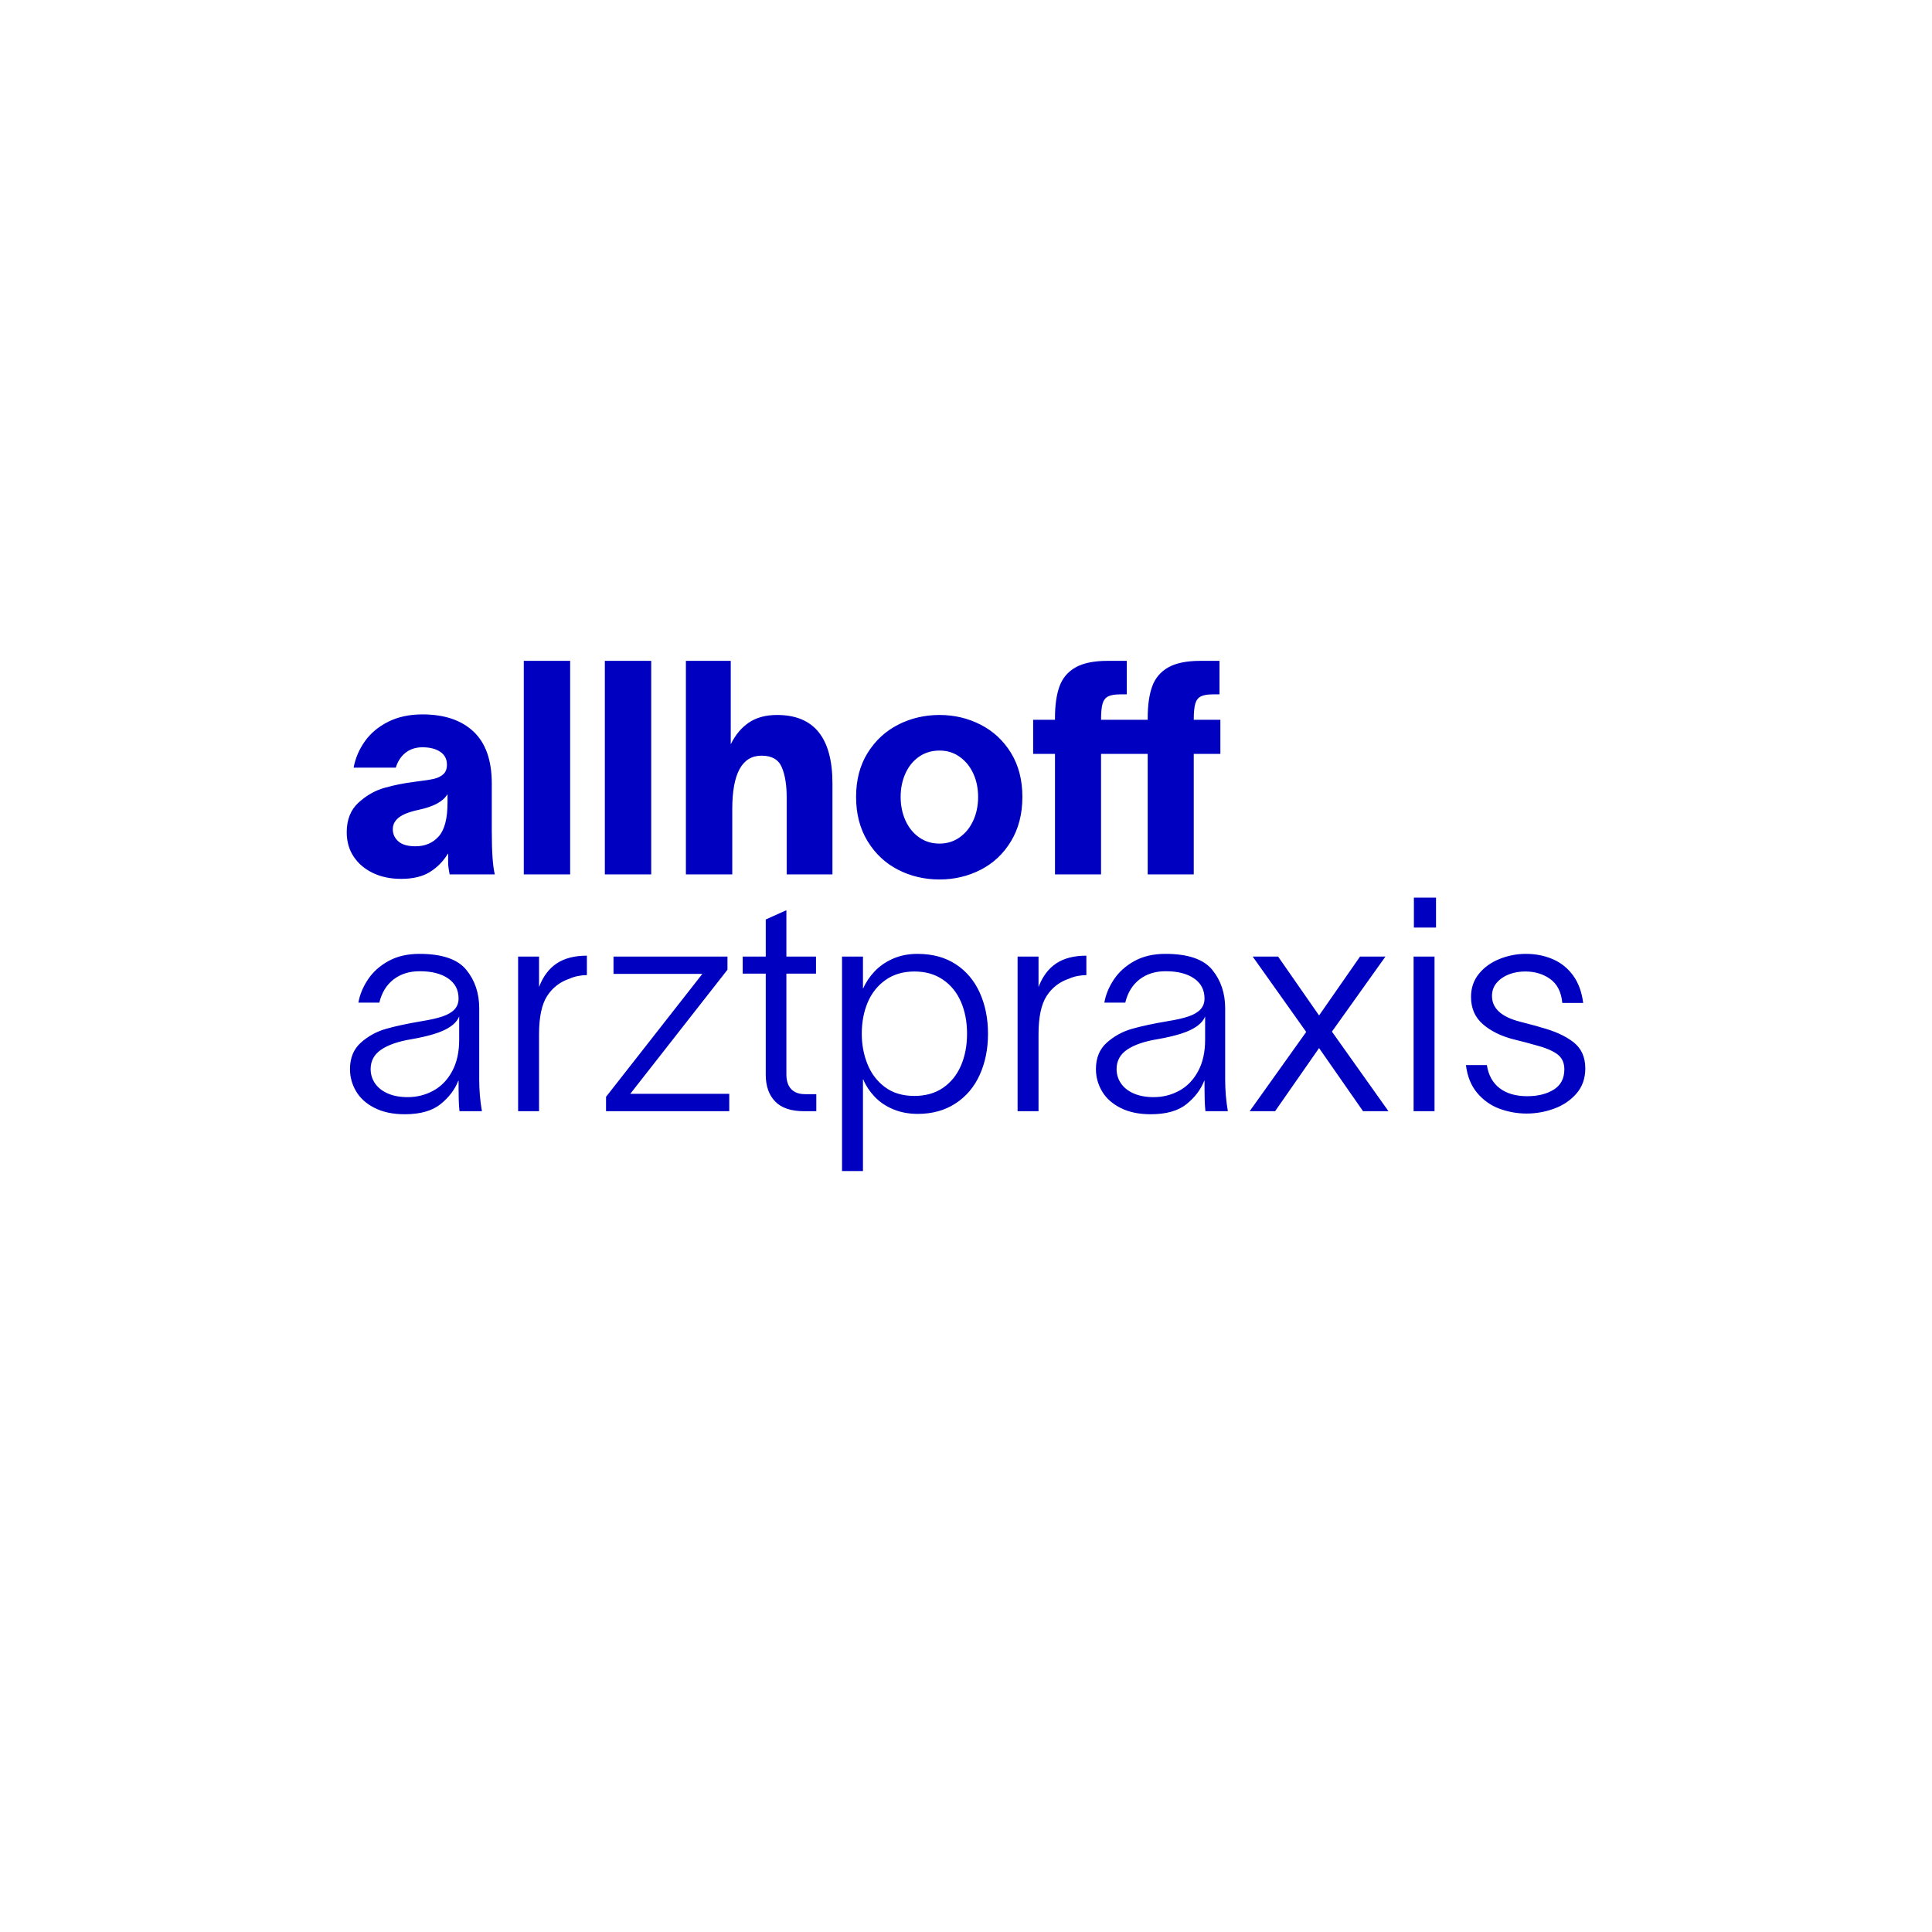
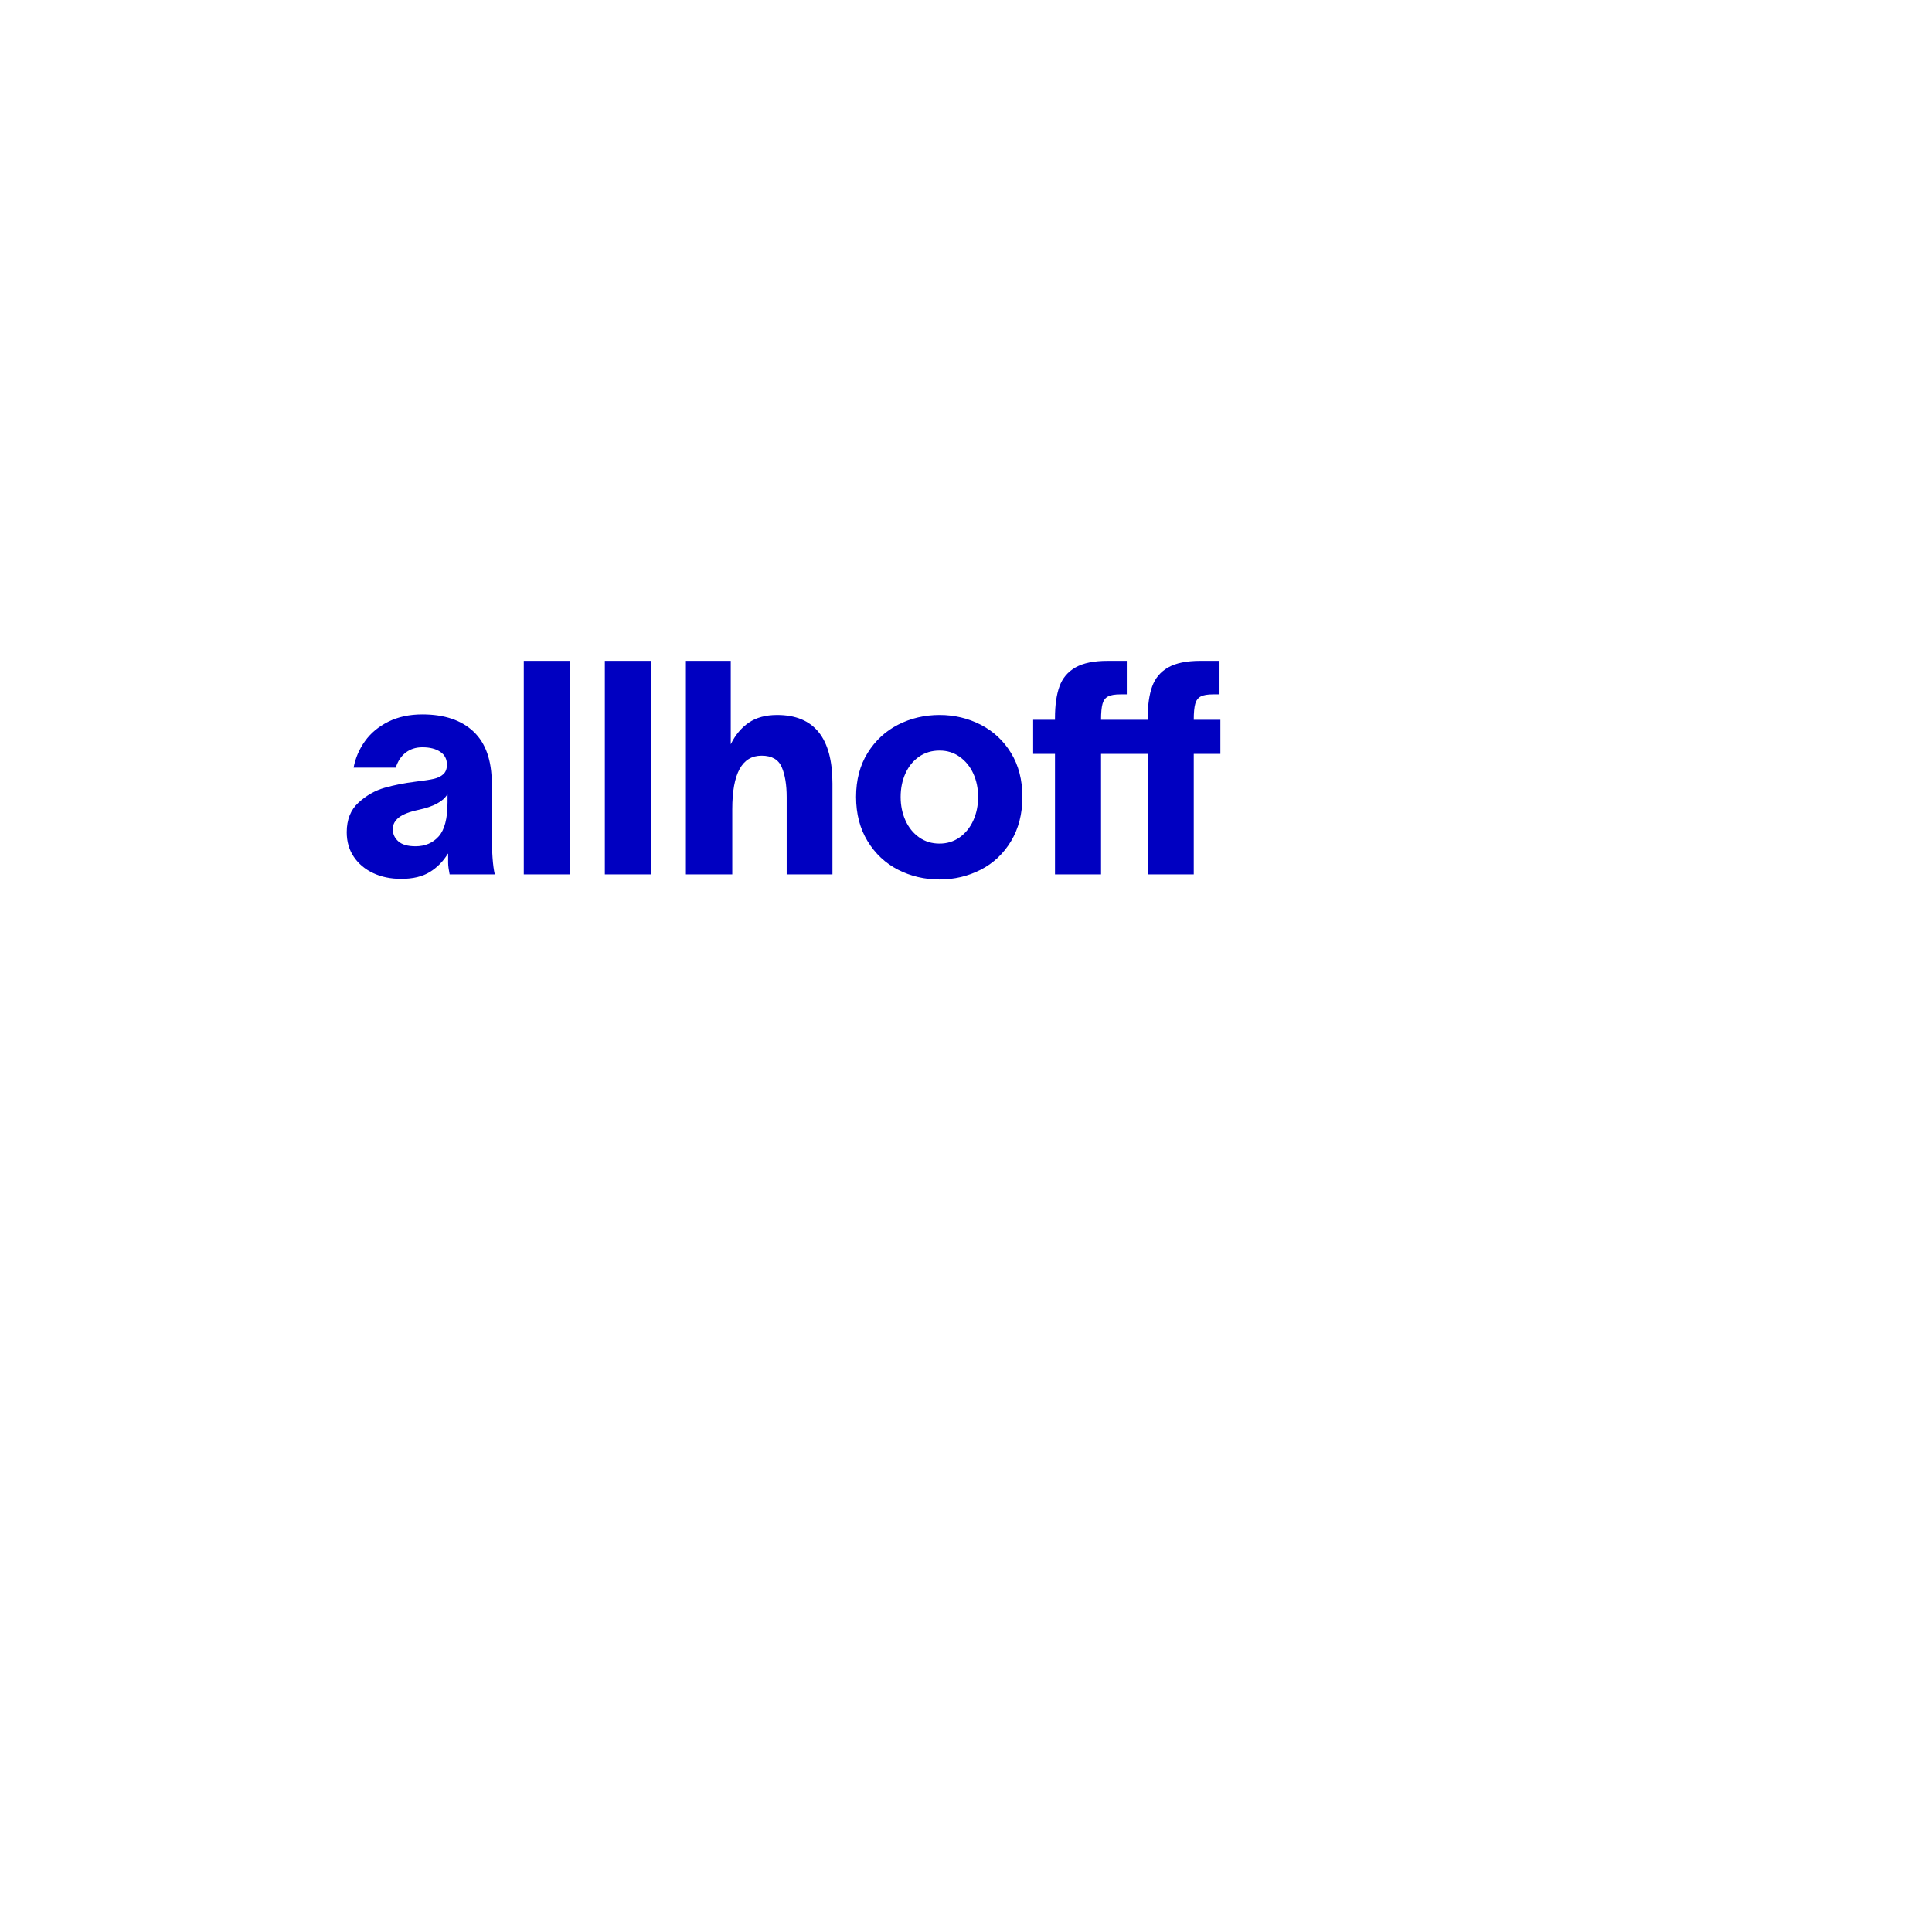
<svg xmlns="http://www.w3.org/2000/svg" id="Ebene_1" viewBox="0 0 1008 1008">
  <defs>
    <style>
      .cls-1 {
        fill: none;
      }

      .cls-2 {
        fill: #0000c1;
      }
    </style>
  </defs>
  <rect class="cls-1" y="0" width="1008" height="1008" />
  <g>
-     <path class="cls-2" d="M815.09,523.26h10.92c-.73-5.72-2.47-10.48-5.23-14.28-2.76-3.8-6.27-6.63-10.53-8.5-4.27-1.87-9-2.81-14.2-2.81-4.68,0-9.23.89-13.65,2.65-4.42,1.77-8.01,4.34-10.77,7.72-2.76,3.38-4.14,7.41-4.14,12.09,0,5.93,2.08,10.69,6.24,14.28,4.16,3.59,9.52,6.22,16.07,7.88,4.27,1.04,8.01,2.03,11.24,2.96,4.89,1.25,8.63,2.78,11.24,4.6,2.6,1.82,3.9,4.5,3.9,8.04,0,4.79-1.85,8.32-5.54,10.61-3.69,2.29-8.3,3.43-13.81,3.43-5.93,0-10.72-1.38-14.36-4.14-3.64-2.76-5.88-6.79-6.71-12.09h-10.92c.73,5.93,2.7,10.79,5.93,14.59,3.22,3.8,7.1,6.53,11.63,8.19,4.53,1.66,9.23,2.5,14.12,2.5s9.68-.86,14.36-2.57,8.56-4.34,11.63-7.88c3.07-3.54,4.6-7.91,4.6-13.11,0-5.93-2.08-10.51-6.24-13.73-4.16-3.22-9.78-5.77-16.85-7.65-1.56-.52-4.01-1.2-7.33-2.03l-3.59-.94c-9.78-2.5-14.67-6.97-14.67-13.42,0-2.7.83-5.02,2.5-6.94,1.66-1.92,3.8-3.38,6.4-4.37,2.6-.99,5.41-1.48,8.43-1.48,5.1,0,9.47,1.33,13.11,3.98,3.64,2.65,5.72,6.79,6.24,12.41M737.53,579.75h10.92v-80.68h-10.92v80.68ZM749.23,468.33h-11.55v15.61h11.55v-15.61ZM652.01,579.75h13.26l22.94-32.93,22.94,32.93h13.26l-29.49-41.51,27.93-39.17h-13.26l-21.38,30.74-21.38-30.74h-13.26l27.93,39.33-29.49,41.35ZM601.92,572.42c-3.95,0-7.39-.62-10.3-1.87-2.91-1.25-5.15-2.99-6.71-5.23-1.56-2.24-2.34-4.76-2.34-7.57,0-4.26,1.85-7.65,5.54-10.14,3.69-2.5,9.02-4.32,16-5.46,7.7-1.35,13.47-2.99,17.32-4.92,3.85-1.92,6.29-4.24,7.33-6.94v12.17c0,6.45-1.22,11.94-3.67,16.46-2.45,4.53-5.72,7.91-9.83,10.14-4.11,2.24-8.56,3.36-13.34,3.36M628.92,579.75h11.7c-.94-5.41-1.4-10.92-1.4-16.54v-37.14c0-7.91-2.26-14.62-6.79-20.13-4.53-5.51-12.67-8.27-24.42-8.27-6.24,0-11.63,1.25-16.15,3.75-4.53,2.5-8.09,5.7-10.69,9.6-2.6,3.9-4.27,7.93-4.99,12.09h10.92c1.25-5.2,3.72-9.23,7.41-12.09,3.69-2.86,8.24-4.29,13.65-4.29,6.24,0,11.18,1.25,14.82,3.75,3.64,2.5,5.46,5.98,5.46,10.46,0,2.29-.7,4.19-2.11,5.7-1.4,1.51-3.49,2.73-6.24,3.67-2.76.94-6.43,1.77-11,2.5-7.39,1.25-13.55,2.57-18.49,3.98-4.94,1.4-9.31,3.8-13.11,7.18-3.8,3.38-5.7,7.99-5.7,13.81,0,4.16,1.07,8.04,3.2,11.63,2.13,3.59,5.36,6.48,9.68,8.66,4.32,2.18,9.54,3.28,15.68,3.28,8.11,0,14.36-1.77,18.73-5.31,4.37-3.54,7.44-7.59,9.21-12.17h.16v3.59c0,2.18.02,4.29.08,6.32.05,2.03.18,4.03.39,6.01M541.84,514.99v-15.92h-10.92v80.68h10.92v-40.11c0-8.95,1.4-15.61,4.21-19.97s6.71-7.39,11.7-9.05c1.35-.62,2.83-1.09,4.45-1.4,1.61-.31,3.15-.47,4.6-.47v-10.14c-6.45,0-11.7,1.35-15.76,4.06-4.06,2.71-7.13,6.82-9.21,12.33M477.08,571.79c-6.14,0-11.26-1.53-15.37-4.6-4.11-3.07-7.15-7.07-9.13-12.02-1.98-4.94-2.96-10.22-2.96-15.84,0-6.03,1.04-11.49,3.12-16.39,2.08-4.89,5.2-8.79,9.36-11.7,4.16-2.91,9.15-4.37,14.98-4.37s10.66,1.4,14.82,4.21c4.16,2.81,7.31,6.66,9.44,11.55,2.13,4.89,3.2,10.46,3.2,16.7s-1.07,11.81-3.2,16.7c-2.13,4.89-5.26,8.74-9.36,11.55-4.11,2.81-9.08,4.21-14.9,4.21M478.8,497.67c-4.79,0-9.08.83-12.87,2.5-3.8,1.67-7,3.88-9.6,6.63-2.6,2.76-4.58,5.7-5.93,8.82h-.16v-16.54h-10.92v111.89h10.92v-47.75h.16c1.35,3.23,3.33,6.22,5.93,8.97,2.6,2.76,5.82,4.94,9.68,6.55,3.85,1.61,8.11,2.42,12.8,2.42,7.59,0,14.17-1.82,19.74-5.46,5.56-3.64,9.78-8.63,12.64-14.98,2.86-6.34,4.29-13.47,4.29-21.38s-1.43-15.03-4.29-21.38c-2.86-6.34-7.05-11.31-12.56-14.9-5.52-3.59-12.12-5.38-19.82-5.38M419.97,570.86c-3.12,0-5.52-.88-7.18-2.65-1.66-1.77-2.5-4.32-2.5-7.65v-52.59h15.45v-8.89h-15.45v-24.19l-10.77,4.84v19.35h-12.02v8.89h12.02v52.75c0,5.93,1.64,10.59,4.92,13.97,3.28,3.38,8.3,5.07,15.06,5.07h6.4v-8.89h-5.93ZM316.19,572.26v7.49h64.29v-9.05h-51.65l50.72-64.76v-6.87h-59.46v9.05h46.35l-50.25,64.14ZM281.24,514.99v-15.92h-10.92v80.68h10.92v-40.11c0-8.95,1.4-15.61,4.21-19.97s6.71-7.39,11.7-9.05c1.35-.62,2.83-1.09,4.45-1.4,1.61-.31,3.15-.47,4.6-.47v-10.14c-6.45,0-11.7,1.35-15.76,4.06-4.06,2.71-7.13,6.82-9.21,12.33M212.73,572.42c-3.95,0-7.39-.62-10.3-1.87-2.91-1.25-5.15-2.99-6.71-5.23-1.56-2.24-2.34-4.76-2.34-7.57,0-4.26,1.85-7.65,5.54-10.14,3.69-2.5,9.02-4.32,16-5.46,7.7-1.35,13.47-2.99,17.32-4.92,3.85-1.92,6.29-4.24,7.33-6.94v12.17c0,6.45-1.22,11.94-3.67,16.46-2.45,4.53-5.72,7.91-9.83,10.14-4.11,2.24-8.56,3.36-13.34,3.36M239.73,579.75h11.7c-.94-5.41-1.4-10.92-1.4-16.54v-37.14c0-7.91-2.26-14.62-6.79-20.13-4.53-5.51-12.67-8.27-24.42-8.27-6.24,0-11.63,1.25-16.15,3.75-4.53,2.5-8.09,5.7-10.69,9.6-2.6,3.9-4.27,7.93-4.99,12.09h10.92c1.25-5.2,3.72-9.23,7.41-12.09,3.69-2.86,8.24-4.29,13.65-4.29,6.24,0,11.18,1.25,14.82,3.75,3.64,2.5,5.46,5.98,5.46,10.46,0,2.29-.7,4.19-2.11,5.7-1.4,1.51-3.49,2.73-6.24,3.67-2.76.94-6.43,1.77-11,2.5-7.39,1.25-13.55,2.57-18.49,3.98-4.94,1.4-9.31,3.8-13.11,7.18-3.8,3.38-5.7,7.99-5.7,13.81,0,4.16,1.07,8.04,3.2,11.63,2.13,3.59,5.36,6.48,9.68,8.66,4.32,2.18,9.54,3.28,15.68,3.28,8.11,0,14.36-1.77,18.73-5.31,4.37-3.54,7.44-7.59,9.21-12.17h.16v3.59c0,2.18.02,4.29.08,6.32.05,2.03.18,4.03.39,6.01" />
    <path class="cls-2" d="M636.72,375.53h-13.89c0-3.75.26-6.53.78-8.35.52-1.82,1.48-3.09,2.89-3.82,1.4-.73,3.56-1.09,6.48-1.09h3.28v-17.48h-9.99c-7.18,0-12.77,1.15-16.78,3.43-4.01,2.29-6.79,5.59-8.35,9.91-1.56,4.32-2.34,9.81-2.34,16.46v.94h-24.34c0-3.75.26-6.53.78-8.35.52-1.82,1.48-3.09,2.89-3.82,1.4-.73,3.56-1.09,6.48-1.09h3.28v-17.48h-9.99c-7.18,0-12.77,1.15-16.78,3.43-4.01,2.29-6.79,5.59-8.35,9.91-1.56,4.32-2.34,9.81-2.34,16.46v.94h-11.39v17.79h11.39v62.89h24.03v-62.89h24.34v62.89h24.03v-62.89h13.89v-17.79ZM490.19,440.14c-4.06,0-7.62-1.09-10.69-3.28-3.07-2.18-5.44-5.12-7.1-8.82-1.66-3.69-2.5-7.78-2.5-12.25s.83-8.56,2.5-12.25c1.66-3.69,4.03-6.6,7.1-8.74,3.07-2.13,6.63-3.2,10.69-3.2s7.46,1.09,10.53,3.28c3.07,2.18,5.44,5.1,7.1,8.74,1.66,3.64,2.5,7.7,2.5,12.17s-.83,8.56-2.5,12.25c-1.66,3.69-4.03,6.63-7.1,8.82-3.07,2.18-6.58,3.28-10.53,3.28M490.19,458.86c7.7,0,14.85-1.69,21.46-5.07,6.61-3.38,11.88-8.35,15.84-14.9,3.95-6.55,5.93-14.25,5.93-23.1s-1.98-16.49-5.93-22.94c-3.95-6.45-9.23-11.36-15.84-14.75-6.61-3.38-13.76-5.07-21.46-5.07s-15.01,1.69-21.61,5.07c-6.61,3.38-11.91,8.3-15.92,14.75-4.01,6.45-6.01,14.1-6.01,22.94s2,16.54,6.01,23.1c4,6.55,9.31,11.52,15.92,14.9,6.61,3.38,13.81,5.07,21.61,5.07M357.86,344.79v111.42h24.19v-34.02c0-18.62,5.1-27.93,15.29-27.93,5.31,0,8.82,2,10.53,6.01,1.72,4.01,2.57,9.23,2.57,15.68v40.26h23.88v-47.44c0-23.82-9.62-35.74-28.87-35.74-5.93,0-10.85,1.33-14.75,3.98-3.9,2.65-7.05,6.43-9.44,11.31v-43.54h-23.41ZM315.57,456.21h24.19v-111.42h-24.19v111.42ZM273.28,456.21h24.19v-111.42h-24.19v111.42ZM233.49,418.76c0,8.32-1.54,14.2-4.6,17.63-3.07,3.43-7.1,5.15-12.09,5.15-4.06,0-7.05-.86-8.97-2.57-1.93-1.72-2.89-3.82-2.89-6.32s1.04-4.42,3.12-6.09c2.08-1.66,5.56-3.02,10.46-4.06,7.7-1.66,12.64-4.32,14.82-7.96h.16v4.21ZM256.58,434.36v-25.59c0-12.07-3.17-21.09-9.52-27.07-6.35-5.98-15.24-8.97-26.68-8.97-6.76,0-12.69,1.28-17.79,3.82-5.1,2.55-9.16,5.93-12.17,10.14-3.02,4.21-4.99,8.82-5.93,13.81h22c1.04-3.33,2.76-5.93,5.15-7.8,2.39-1.87,5.31-2.81,8.74-2.81,3.85,0,6.94.78,9.29,2.34,2.34,1.56,3.51,3.8,3.51,6.71,0,2.18-.62,3.85-1.87,4.99-1.25,1.15-2.89,1.95-4.92,2.42-2.03.47-5.23.96-9.6,1.48-5.83.73-11.21,1.79-16.15,3.2-4.94,1.4-9.47,3.98-13.58,7.72-4.11,3.75-6.16,8.89-6.16,15.45,0,4.89,1.22,9.16,3.67,12.8,2.44,3.64,5.8,6.48,10.07,8.5,4.26,2.03,9.15,3.04,14.67,3.04,6.14,0,11.13-1.2,14.98-3.59,3.85-2.39,6.97-5.56,9.36-9.52h.16v4.68c0,.83.08,1.79.23,2.89.16,1.09.34,2.16.55,3.2h23.56c-1.04-4.37-1.56-11.65-1.56-21.85" />
  </g>
</svg>